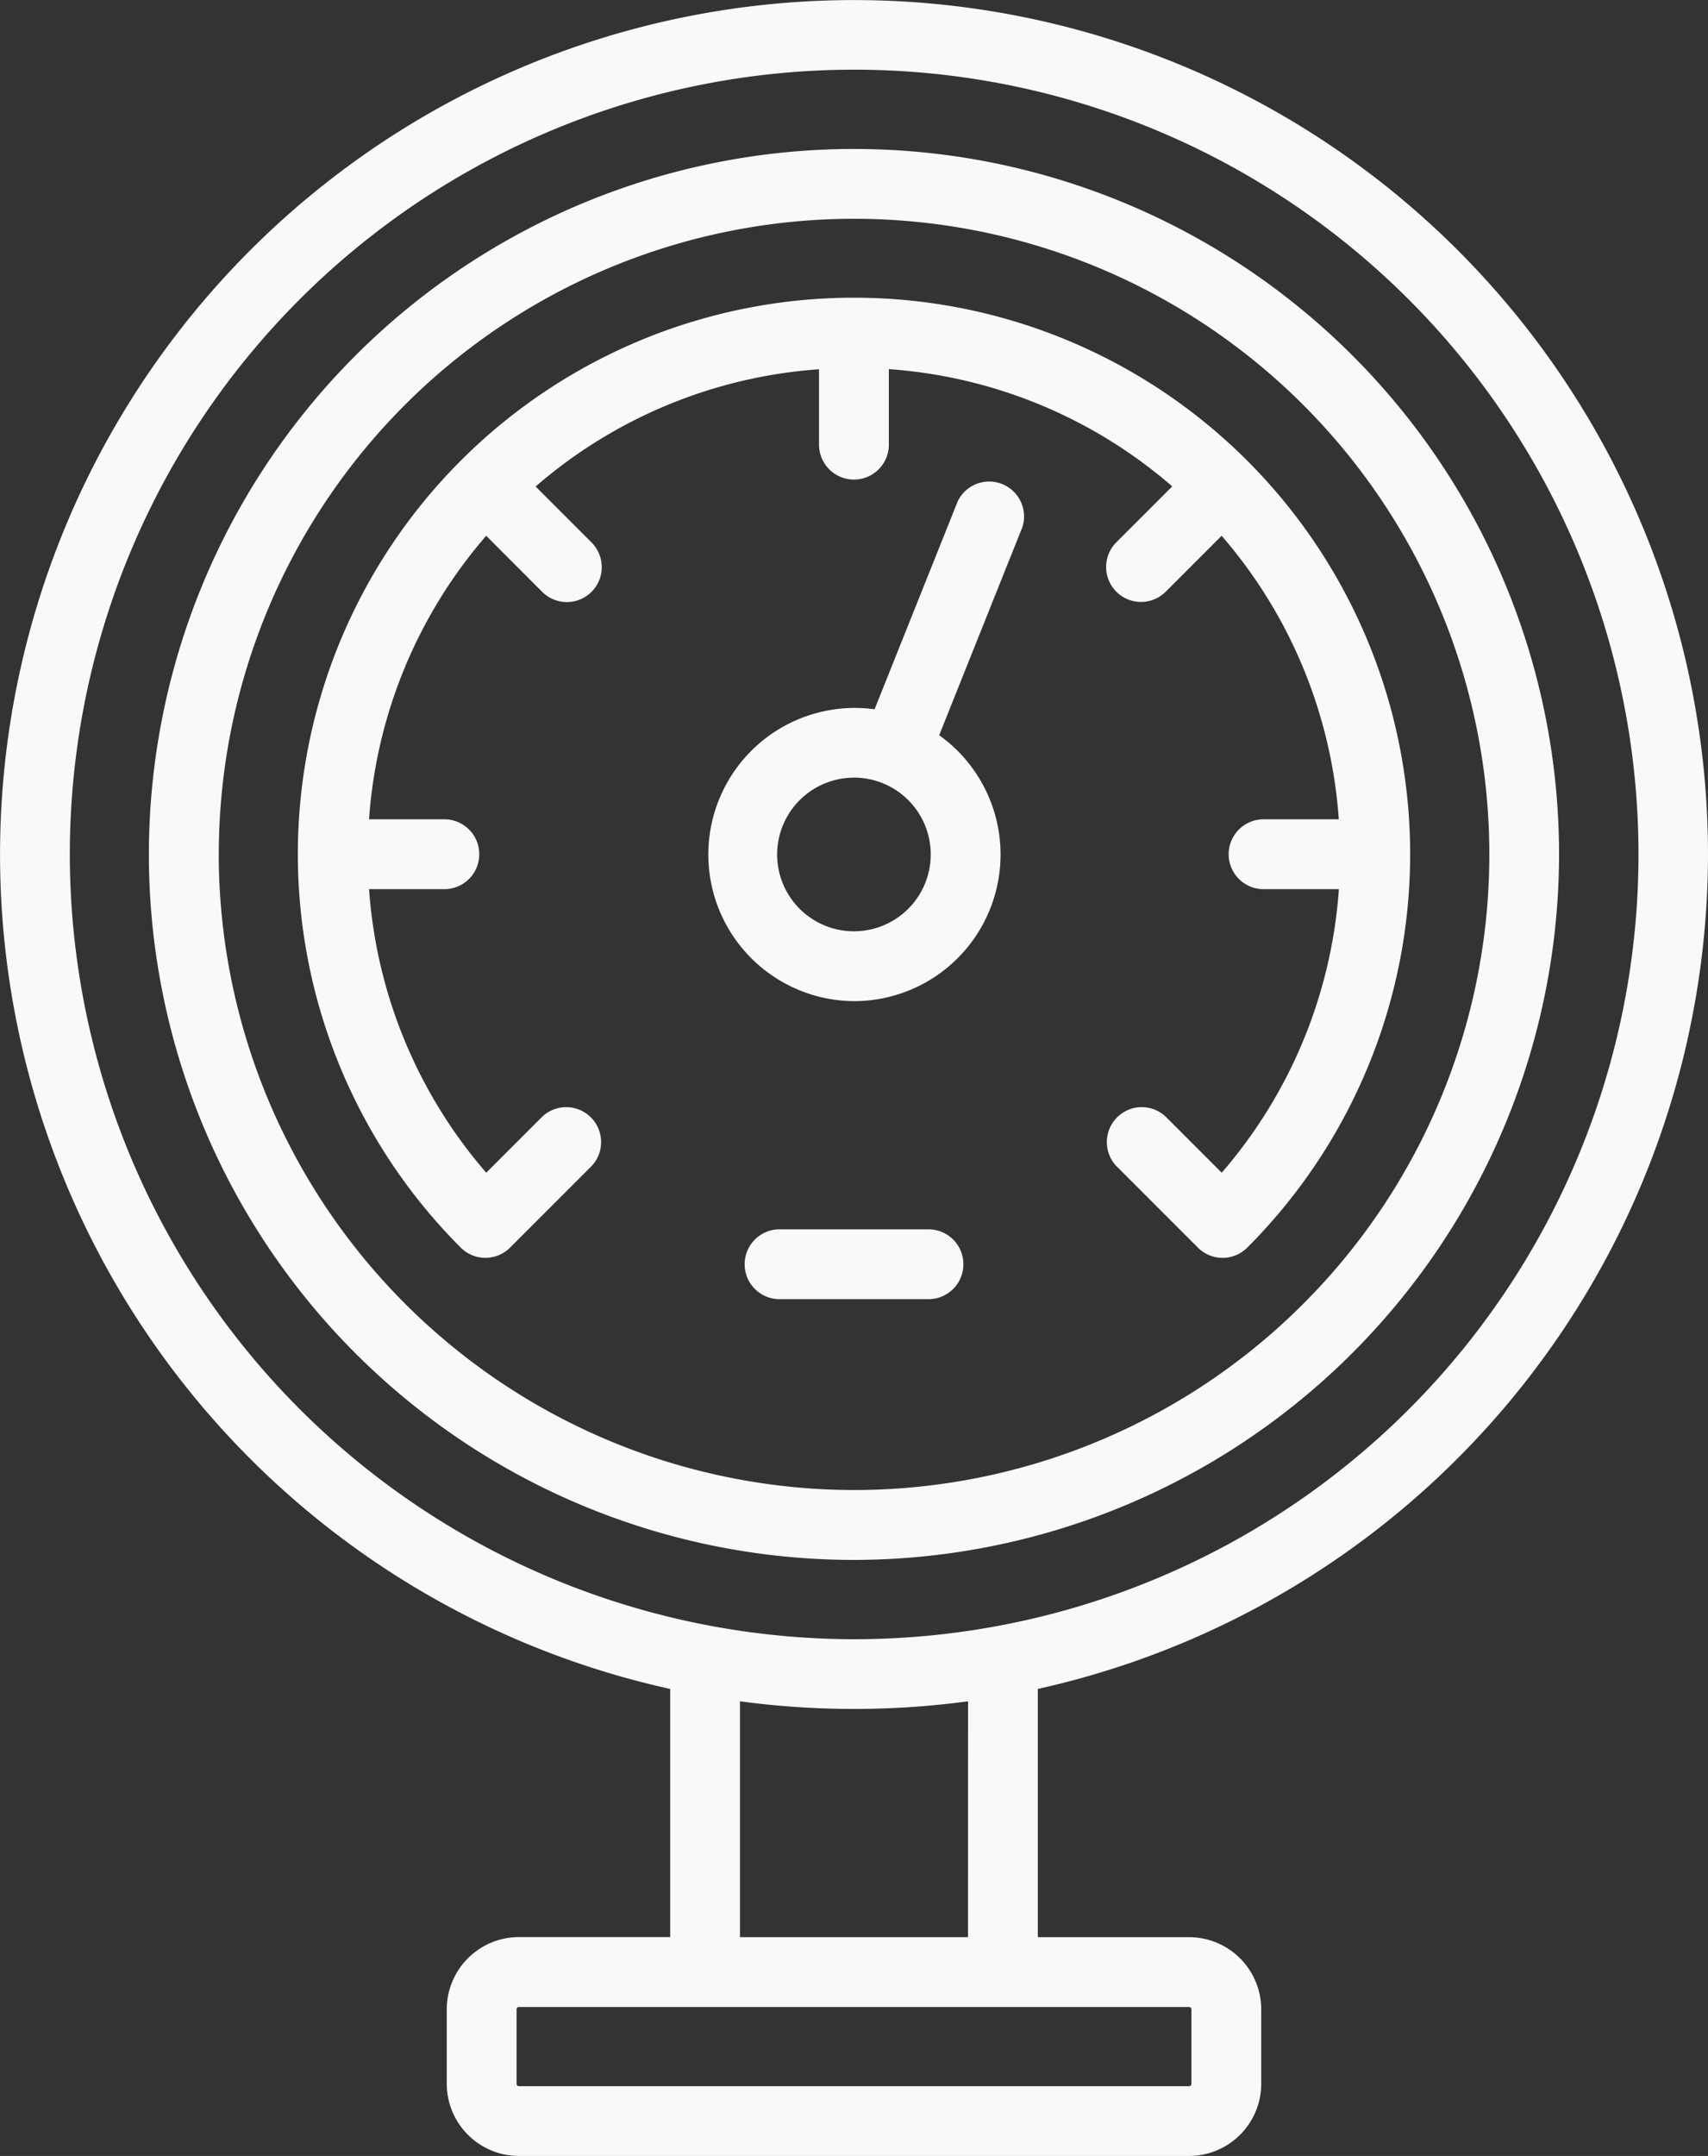
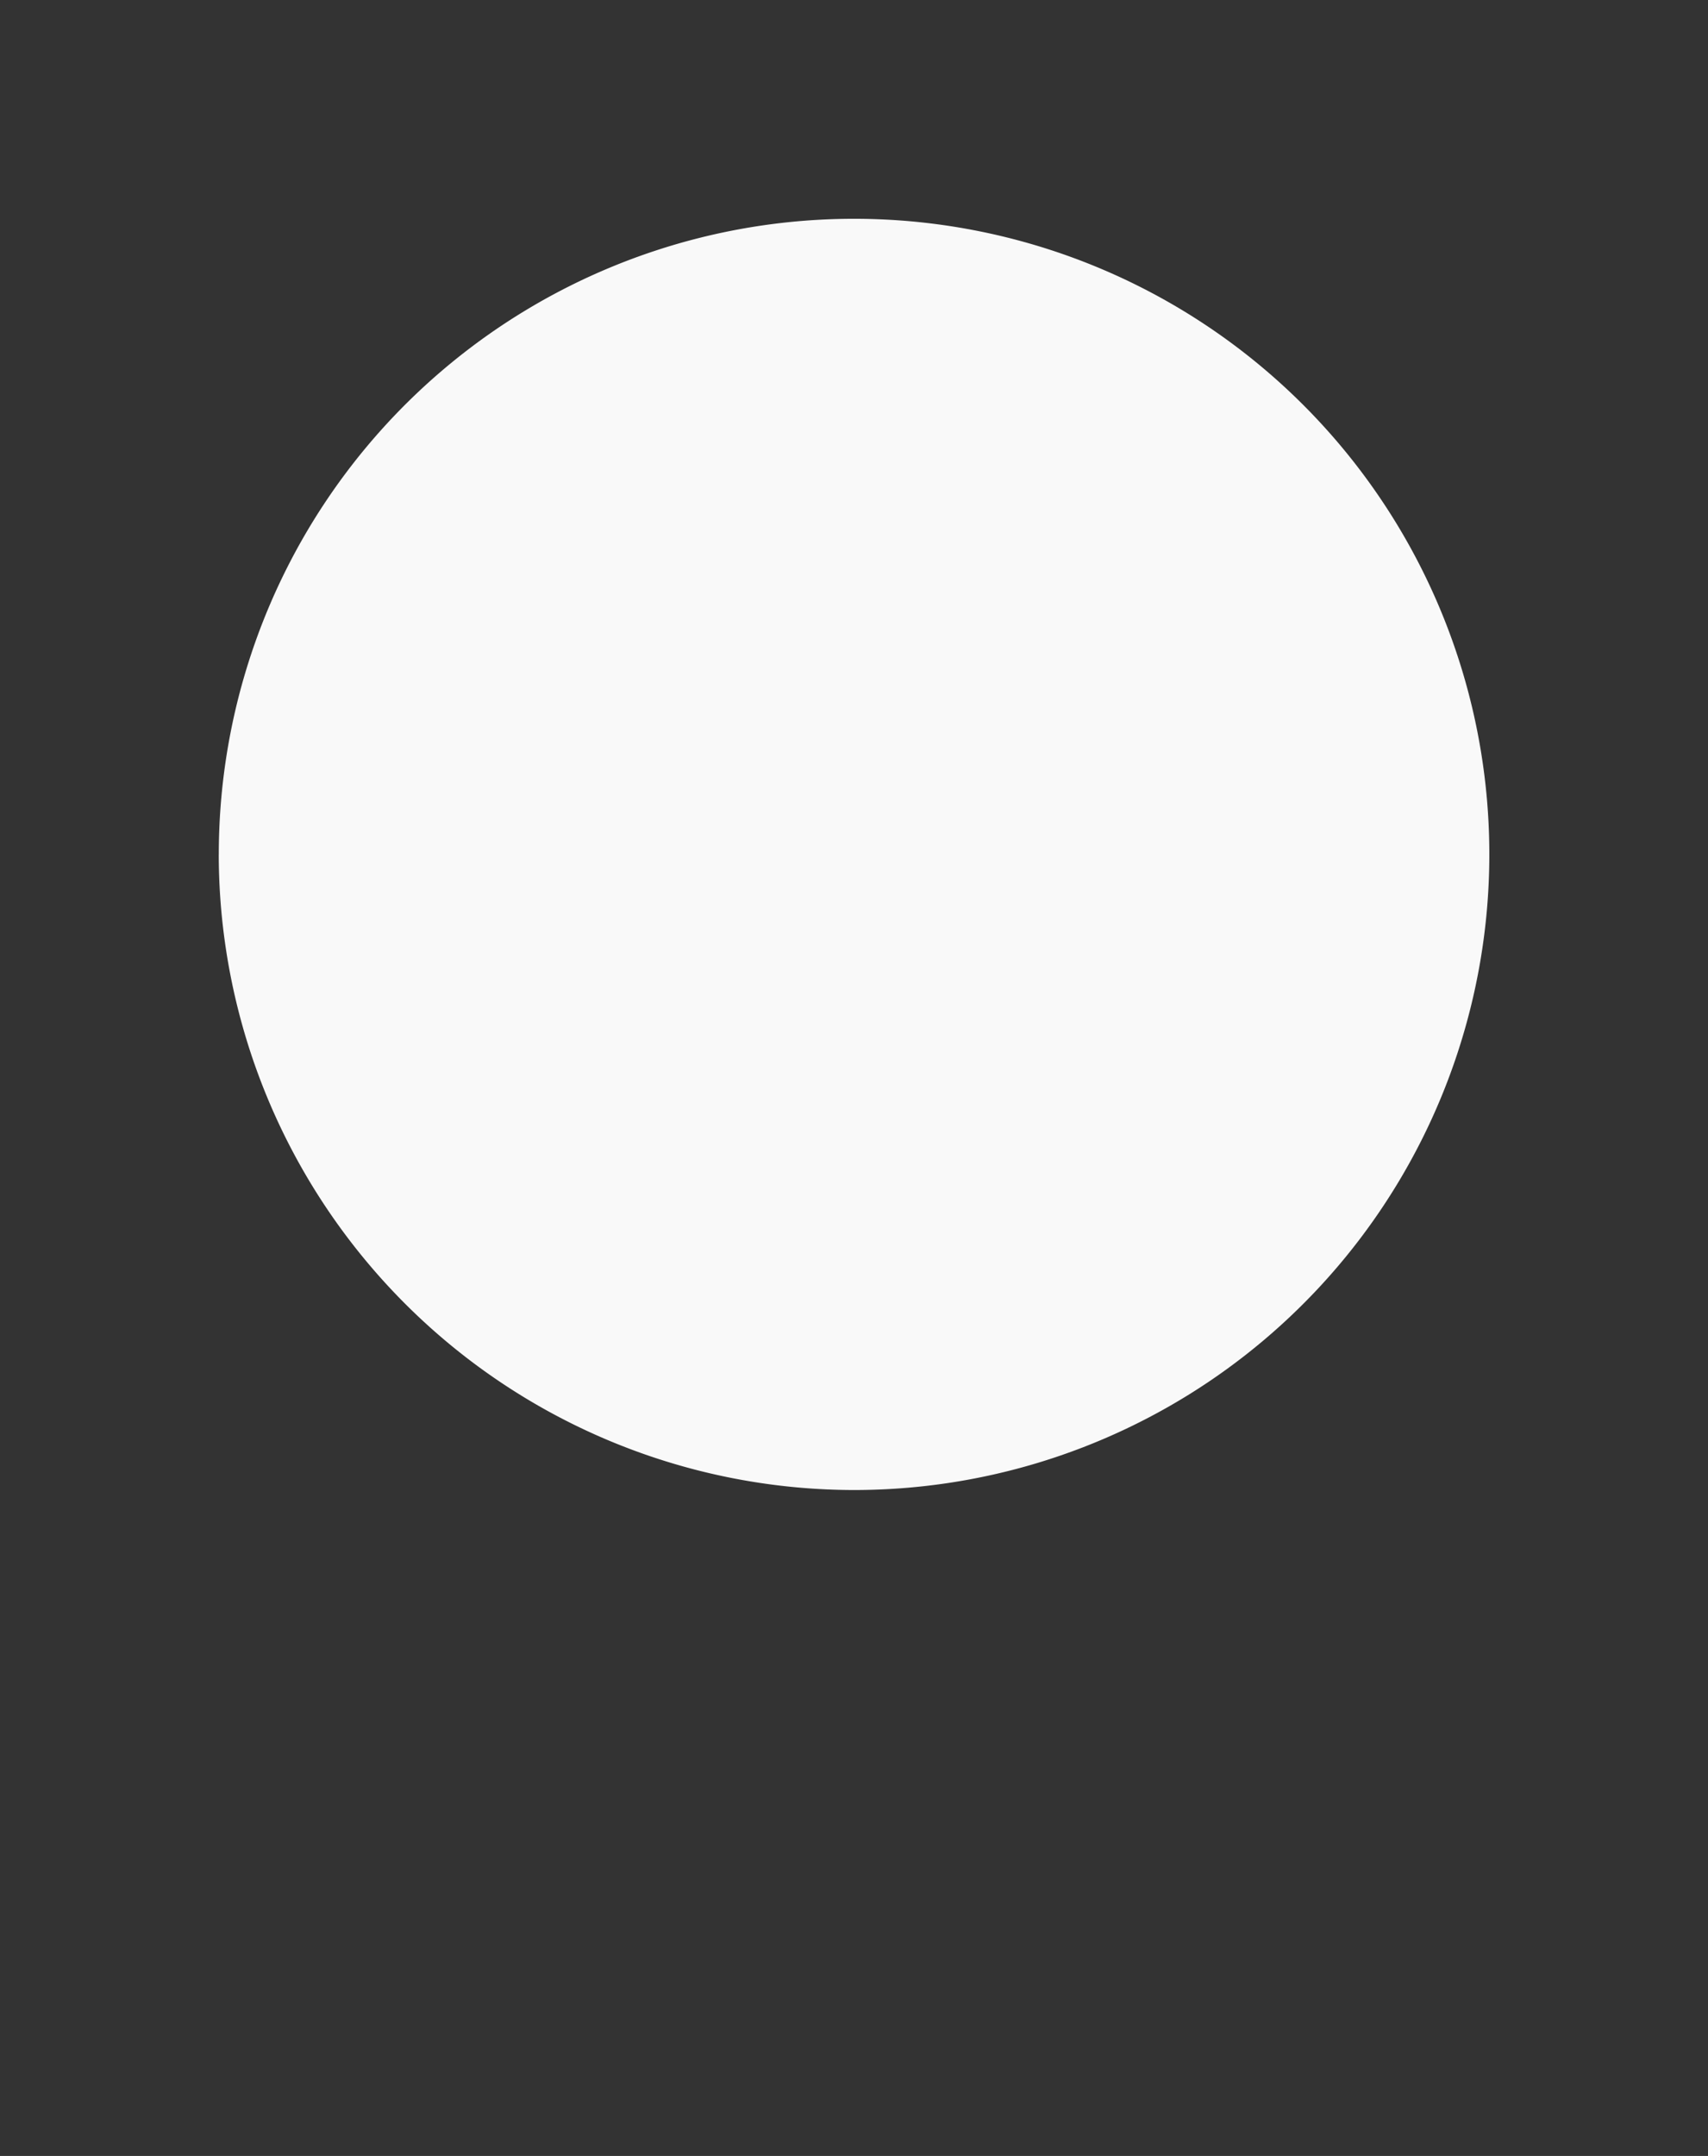
<svg xmlns="http://www.w3.org/2000/svg" width="39.633" height="50" viewBox="0 0 39.633 50">
  <rect x="0" y="0" width="39.633" height="50" fill="#333333" stroke="none" />
  <g id="meter" transform="translate(-48)">
-     <path id="Path_2395" data-name="Path 2395" d="M87.633,19.816A19.816,19.816,0,1,0,63.551,39.169v5.755h-3.51A1.676,1.676,0,0,0,58.367,46.6v1.728A1.676,1.676,0,0,0,60.041,50H75.592a1.676,1.676,0,0,0,1.674-1.674V46.6a1.676,1.676,0,0,0-1.674-1.674h-3.51V39.169A19.85,19.85,0,0,0,87.633,19.816Zm-38.013,0a18.2,18.2,0,1,1,18.2,18.2A18.217,18.217,0,0,1,49.62,19.816ZM75.646,46.6v1.728a.054.054,0,0,1-.054.054H60.041a.054.054,0,0,1-.054-.054V46.6a.054.054,0,0,1,.054-.054H75.592A.054.054,0,0,1,75.646,46.6Zm-5.184-1.674H65.171V39.456a19.851,19.851,0,0,0,5.292,0Z" fill="#f9f9f9" />
-     <path id="Path_2396" data-name="Path 2396" d="M112.721,48.361A16.361,16.361,0,1,0,96.361,64.721,16.379,16.379,0,0,0,112.721,48.361Zm-31.1,0A14.741,14.741,0,1,1,96.361,63.1,14.757,14.757,0,0,1,81.62,48.361Z" transform="translate(-28.544 -28.544)" fill="#f9f9f9" />
-     <path id="Path_2397" data-name="Path 2397" d="M203.4,115a3.4,3.4,0,0,0,1.978-6.167l1.932-4.829a.81.81,0,0,0-1.5-.6l-1.931,4.827A3.4,3.4,0,1,0,203.4,115Zm0-5.184a1.782,1.782,0,1,1-1.782,1.782A1.784,1.784,0,0,1,203.4,109.817Z" transform="translate(-135.585 -91.782)" fill="#f9f9f9" />
-     <path id="Path_2398" data-name="Path 2398" d="M117.723,70.867a.81.81,0,0,0,1.146-1.145l-1.3-1.3a11.238,11.238,0,0,1,6.576-2.719v1.748a.81.81,0,0,0,1.62,0V65.7a11.238,11.238,0,0,1,6.576,2.719l-1.3,1.3a.81.81,0,0,0,1.146,1.145l1.3-1.3a11.237,11.237,0,0,1,2.719,6.576H134.46a.81.81,0,0,0,0,1.62h1.748a11.239,11.239,0,0,1-2.719,6.576l-1.3-1.3a.81.81,0,0,0-1.145,1.145l1.892,1.892a.81.81,0,0,0,1.146,0,12.905,12.905,0,1,0-18.251,0,.81.81,0,0,0,1.145,0l1.892-1.892a.81.81,0,0,0-1.145-1.145l-1.3,1.3a11.237,11.237,0,0,1-2.719-6.576h1.747a.81.81,0,0,0,0-1.62h-1.748a11.239,11.239,0,0,1,2.719-6.576Z" transform="translate(-57.14 -57.139)" fill="#f9f9f9" />
-     <path id="Path_2399" data-name="Path 2399" d="M213.076,264.81a.81.81,0,0,0-.81-.81H208.81a.81.81,0,1,0,0,1.62h3.456A.81.81,0,0,0,213.076,264.81Z" transform="translate(-142.721 -235.49)" fill="#f9f9f9" />
+     <path id="Path_2396" data-name="Path 2396" d="M112.721,48.361Zm-31.1,0A14.741,14.741,0,1,1,96.361,63.1,14.757,14.757,0,0,1,81.62,48.361Z" transform="translate(-28.544 -28.544)" fill="#f9f9f9" />
  </g>
</svg>